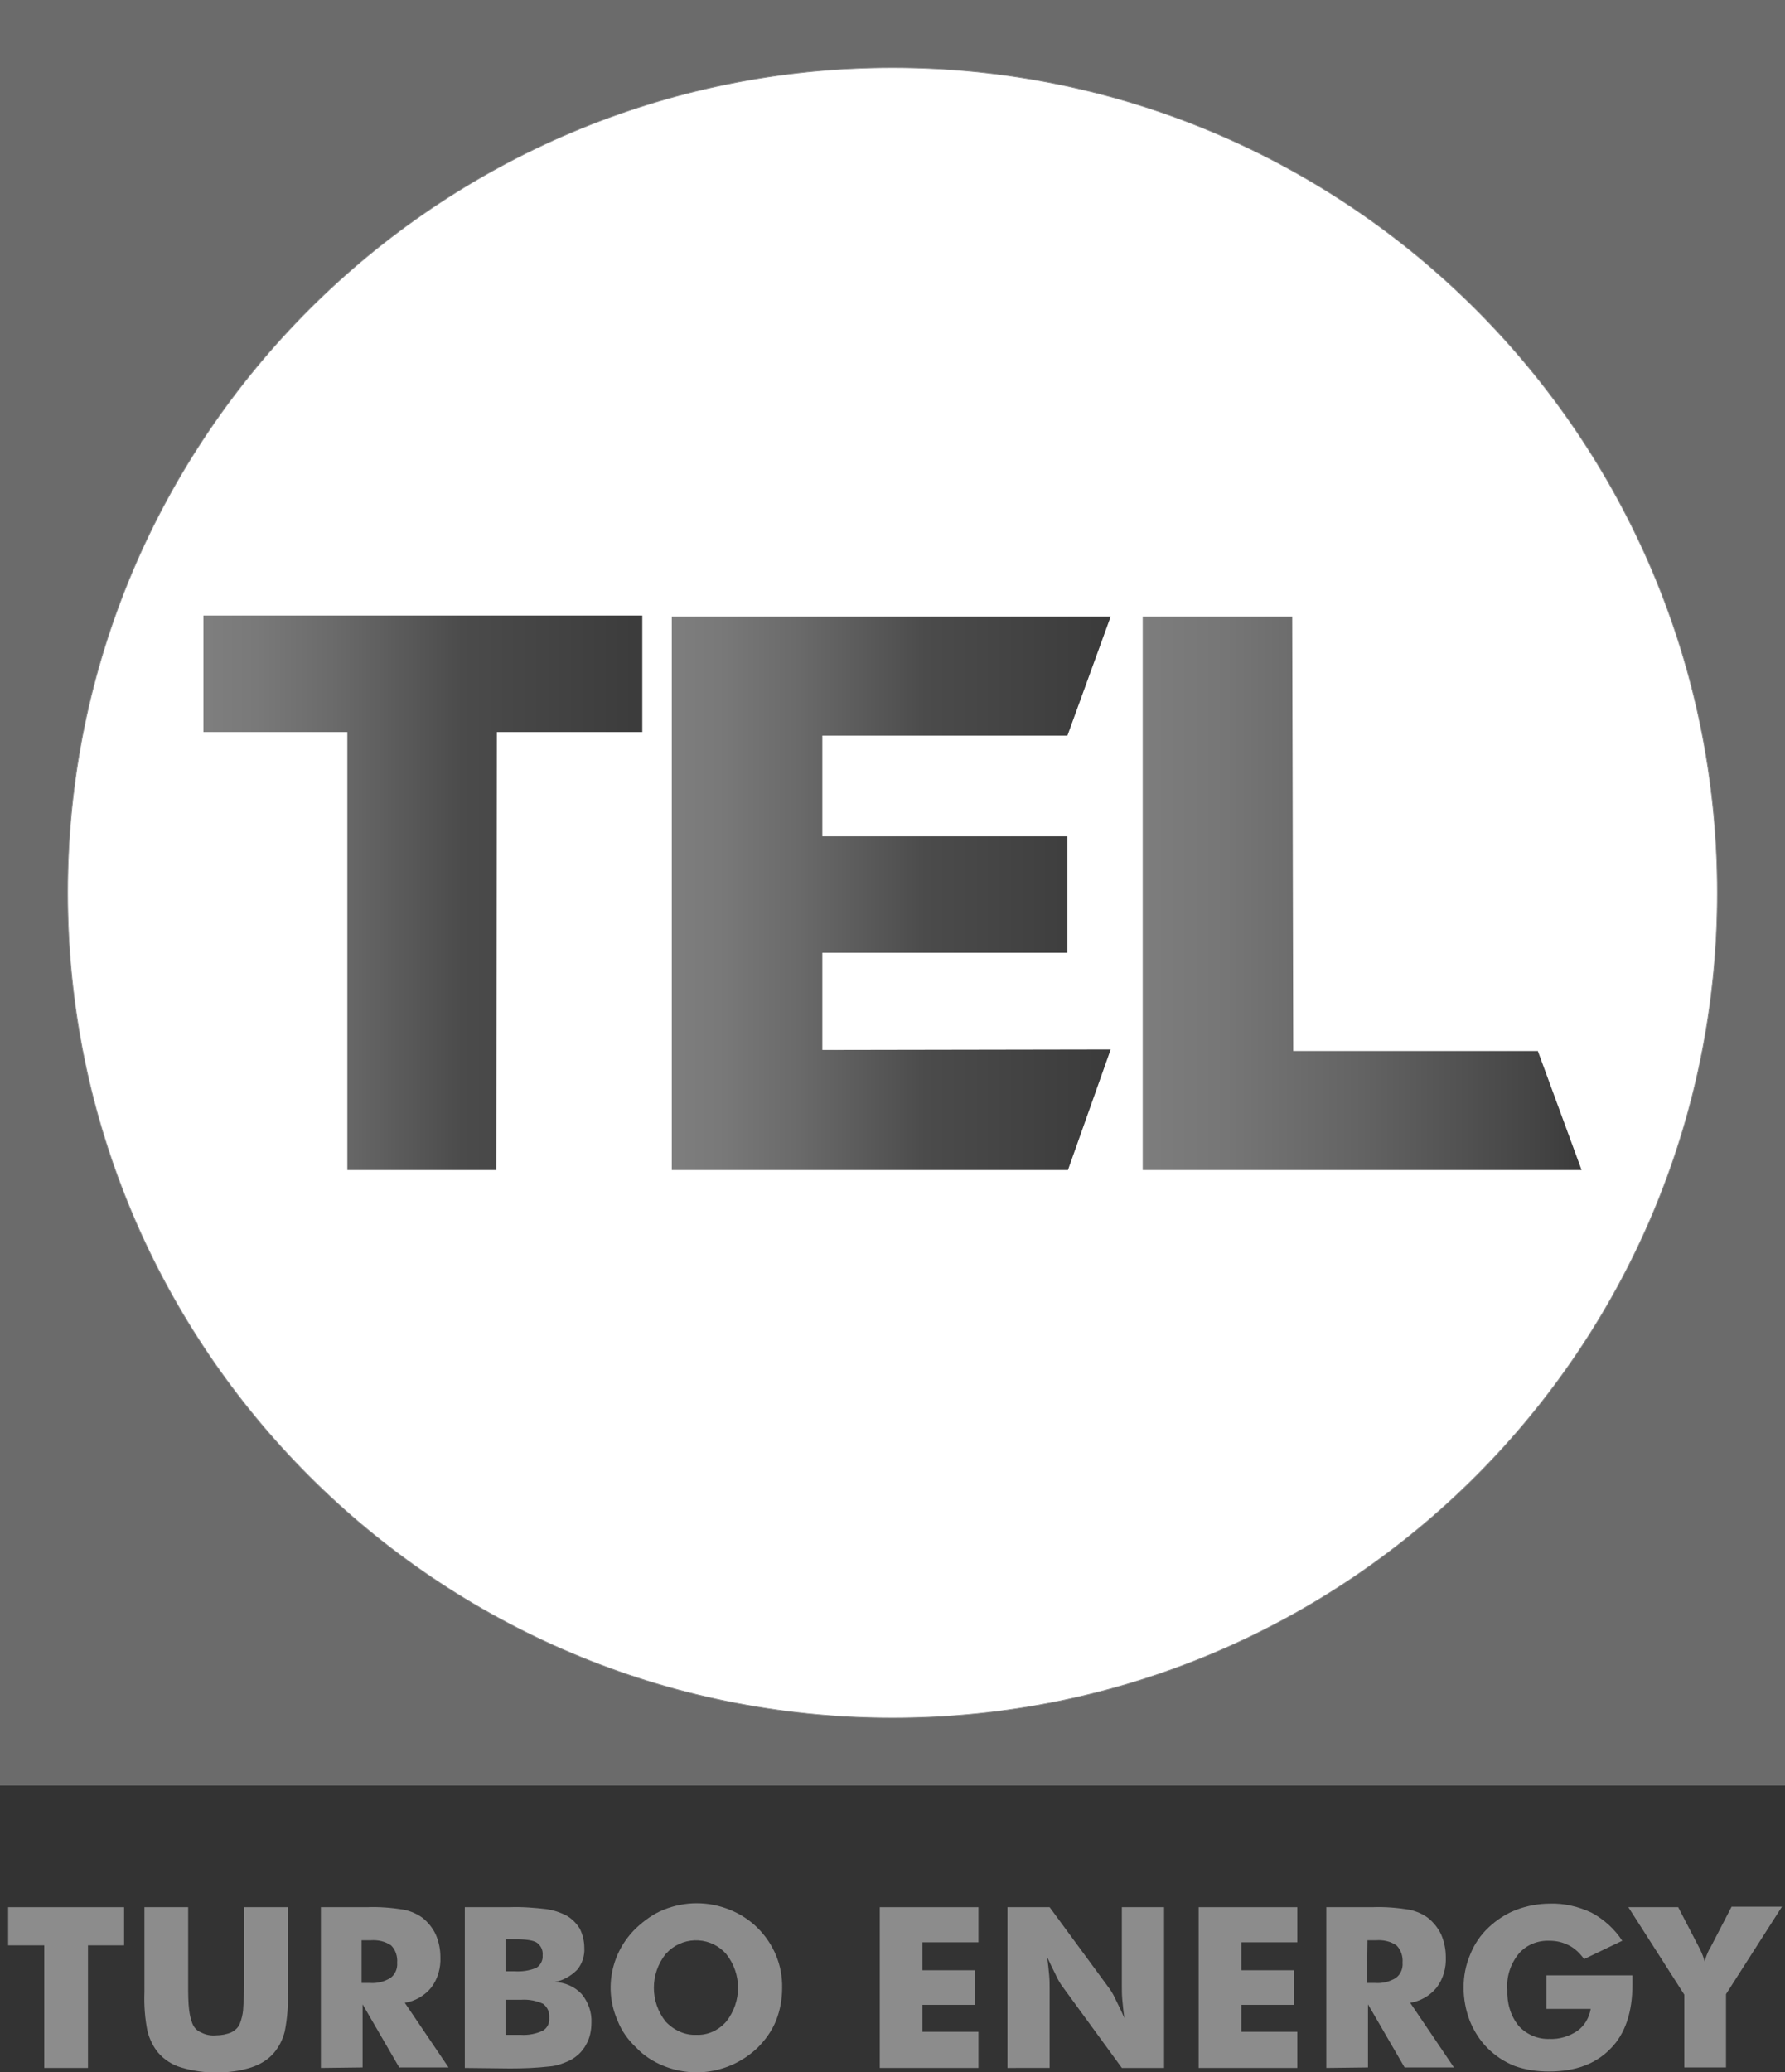
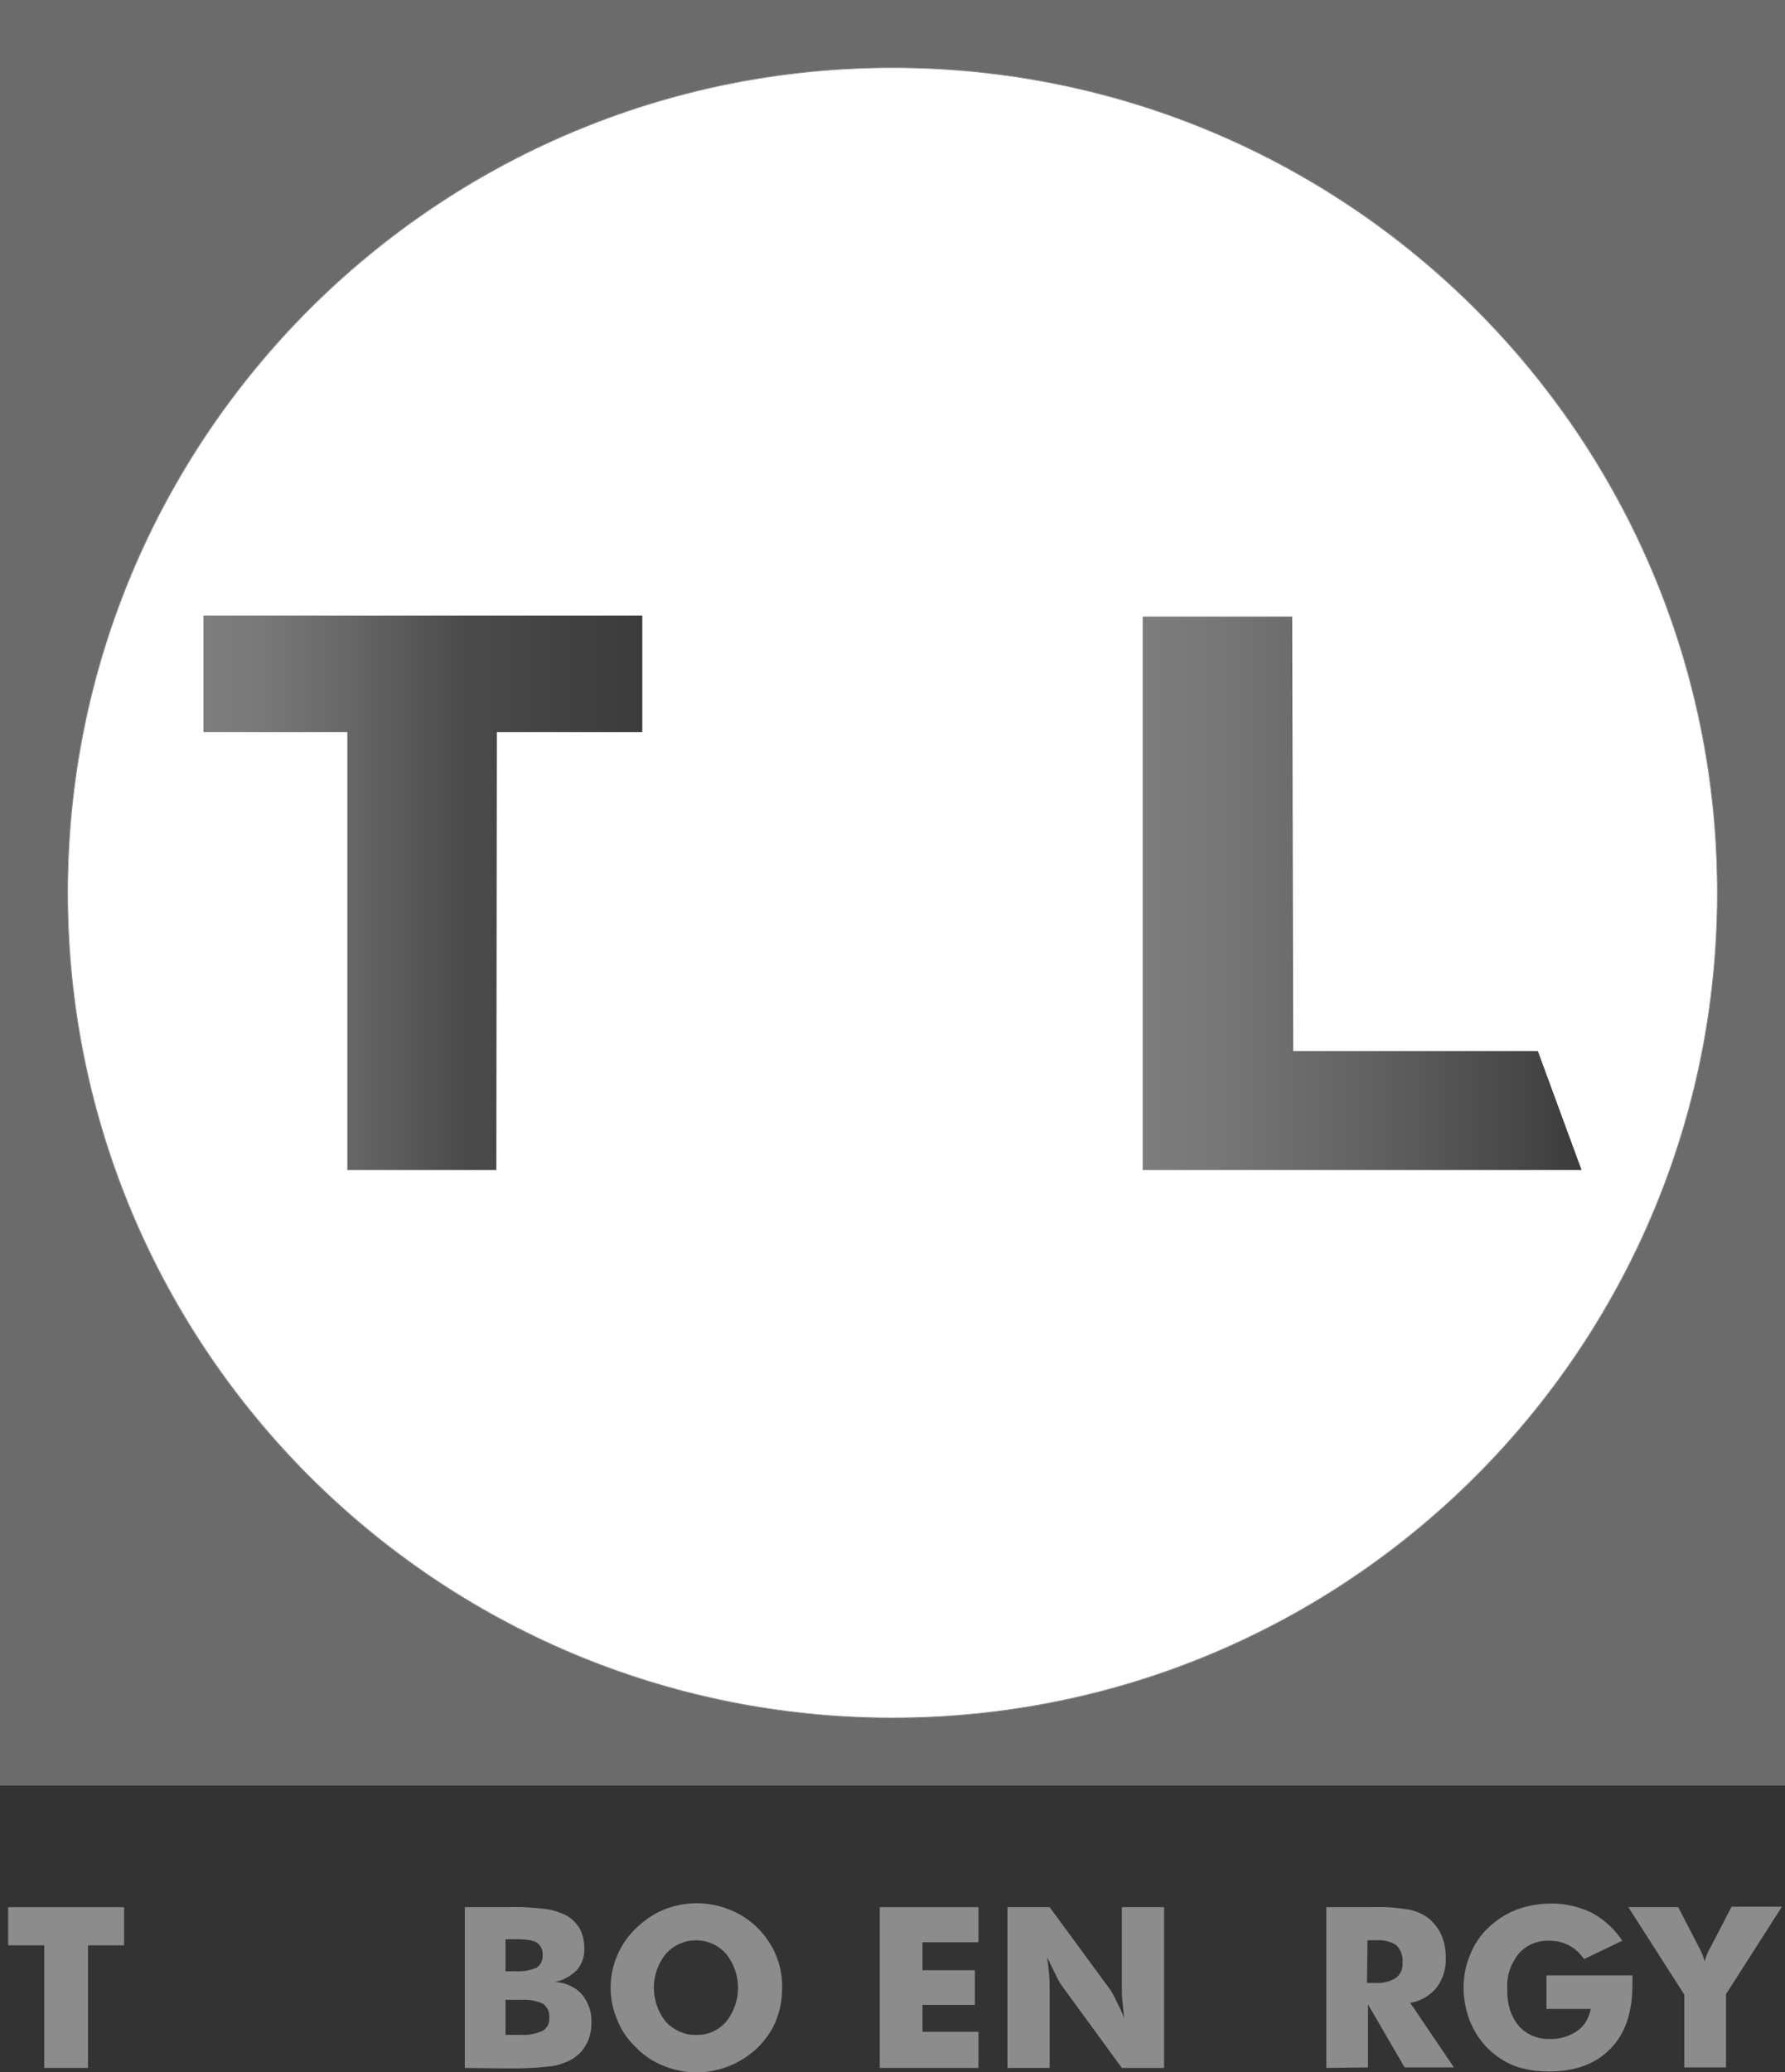
<svg xmlns="http://www.w3.org/2000/svg" xmlns:xlink="http://www.w3.org/1999/xlink" version="1.1" id="Layer_1" x="0px" y="0px" width="351px" height="407.3px" viewBox="0 0 351 407.3" style="enable-background:new 0 0 351 407.3;" xml:space="preserve">
  <rect x="0" y="0" width="351" height="407.3" fill="#333333" stroke="none" />
  <rect style="fill:#6B6B6B;" width="351" height="351" />
  <path style="fill:#FFFFFF;" d="M337.7,175.5c0,89.6-72.6,162.2-162.2,162.2S13.3,265.1,13.3,175.5c0-89.6,72.6-162.2,162.2-162.2 c0,0,0,0,0,0C265.1,13.3,337.7,85.9,337.7,175.5" />
  <path style="fill:none;stroke:#8C8C8C;stroke-width:0.149;" d="M337.7,175.5c0,89.6-72.6,162.2-162.2,162.2S13.3,265.1,13.3,175.5 c0-89.6,72.6-162.2,162.2-162.2c0,0,0,0,0,0C265.1,13.3,337.7,85.9,337.7,175.5z" />
  <g>
    <defs>
      <polygon id="SVGID_1_" points="132.1,121.2 132.1,230 210,230 218.4,206.3 161.7,206.4 161.7,187.3 209.9,187.3 209.9,164.4 161.7,164.4 161.7,144.6 209.9,144.6 218.4,121.2 " />
    </defs>
    <clipPath id="SVGID_00000128448318307101259470000005502742731529706403_">
      <use xlink:href="#SVGID_1_" style="overflow:visible;" />
    </clipPath>
    <g style="clip-path:url(#SVGID_00000128448318307101259470000005502742731529706403_);">
      <linearGradient id="SVGID_00000134939471268283467720000012350790725250129546_" gradientUnits="userSpaceOnUse" x1="-144.872" y1="-221.381" x2="-143.872" y2="-221.381" gradientTransform="matrix(86.31 0 0 86.31 12635.67 19282.973)">
        <stop offset="0" style="stop-color:#7E7E7E" />
        <stop offset="0.11" style="stop-color:#797979" />
        <stop offset="0.29" style="stop-color:#6A6A6A" />
        <stop offset="0.51" style="stop-color:#535353" />
        <stop offset="0.58" style="stop-color:#4B4B4B" />
        <stop offset="1" style="stop-color:#3B3B3B" />
      </linearGradient>
-       <rect x="132.1" y="121.2" style="fill:url(#SVGID_00000134939471268283467720000012350790725250129546_);" width="86.3" height="108.8" />
    </g>
  </g>
  <g>
    <defs>
      <polygon id="SVGID_00000051348379176176331330000017457265078494078353_" points="224.7,121.2 224.7,230 311,230 302.4,206.6 254.3,206.6 254.1,121.2 " />
    </defs>
    <clipPath id="SVGID_00000124151819583791915940000010432566970125443518_">
      <use xlink:href="#SVGID_00000051348379176176331330000017457265078494078353_" style="overflow:visible;" />
    </clipPath>
    <g style="clip-path:url(#SVGID_00000124151819583791915940000010432566970125443518_);">
      <linearGradient id="SVGID_00000018215737836740393380000011297499446942662833_" gradientUnits="userSpaceOnUse" x1="-144.872" y1="-221.425" x2="-143.872" y2="-221.425" gradientTransform="matrix(86.29 0 0 86.29 12725.56 19282.328)">
        <stop offset="0" style="stop-color:#7D7D7D" />
        <stop offset="0.19" style="stop-color:#767676" />
        <stop offset="0.5" style="stop-color:#636363" />
        <stop offset="0.89" style="stop-color:#454545" />
        <stop offset="1" style="stop-color:#3B3B3B" />
      </linearGradient>
      <rect x="224.7" y="121.2" style="fill:url(#SVGID_00000018215737836740393380000011297499446942662833_);" width="86.3" height="108.8" />
    </g>
  </g>
  <g>
    <defs>
      <polygon id="SVGID_00000086682958688064046220000011407784142777574822_" points="40,121 40,143.9 68.3,143.9 68.3,230 97.6,230 97.7,143.9 126.3,143.9 126.3,121 " />
    </defs>
    <clipPath id="SVGID_00000178169914710736983840000000603896250330057115_">
      <use xlink:href="#SVGID_00000086682958688064046220000011407784142777574822_" style="overflow:visible;" />
    </clipPath>
    <g style="clip-path:url(#SVGID_00000178169914710736983840000000603896250330057115_);">
      <linearGradient id="SVGID_00000167358795055182694040000004243556615399462278_" gradientUnits="userSpaceOnUse" x1="-144.862" y1="-221.439" x2="-143.862" y2="-221.439" gradientTransform="matrix(86.3 0 0 86.3 12542.32 19285.658)">
        <stop offset="0" style="stop-color:#7E7E7E" />
        <stop offset="0.11" style="stop-color:#797979" />
        <stop offset="0.29" style="stop-color:#6A6A6A" />
        <stop offset="0.51" style="stop-color:#535353" />
        <stop offset="0.58" style="stop-color:#4B4B4B" />
        <stop offset="1" style="stop-color:#3B3B3B" />
      </linearGradient>
      <rect x="40" y="121" style="fill:url(#SVGID_00000167358795055182694040000004243556615399462278_);" width="86.3" height="109" />
    </g>
  </g>
  <path style="fill:#8C8C8C;" d="M8.7,406.5v-24.1H1.6v-7.5h22.8v7.5h-7.1v24.1L8.7,406.5z" />
-   <path style="fill:#8C8C8C;" d="M28.4,374.9H37v15.4c0,1.6,0,3.3,0.2,4.9c0.1,0.8,0.3,1.7,0.6,2.5c0.3,0.8,0.9,1.5,1.7,1.8 c0.9,0.5,2,0.7,3,0.6c1,0,2.1-0.2,3-0.6c0.8-0.4,1.4-1,1.7-1.8c0.3-0.8,0.5-1.6,0.6-2.5c0.1-1.6,0.2-3.2,0.2-4.9v-15.4h8.6v16.7 c0.1,2.6-0.1,5.1-0.6,7.7c-0.4,1.6-1.1,3-2.1,4.2c-1.2,1.4-2.7,2.3-4.5,2.9c-2.2,0.7-4.5,1-6.9,1c-2.3,0-4.6-0.3-6.9-1 c-1.7-0.5-3.3-1.5-4.5-2.9c-1-1.2-1.7-2.7-2.1-4.2c-0.5-2.5-0.7-5.1-0.6-7.7L28.4,374.9L28.4,374.9z" />
-   <path style="fill:#8C8C8C;" d="M63.1,406.5v-31.6h9c2.5-0.1,4.9,0.1,7.4,0.5c1.3,0.3,2.5,0.8,3.6,1.6c1.1,0.9,2,2,2.6,3.3 c0.6,1.4,0.9,2.9,0.9,4.4c0.1,2.1-0.5,4.3-1.8,6c-1.3,1.6-3.2,2.7-5.2,3l8.6,12.7h-9.7l-7.2-12.4v12.4L63.1,406.5z M71.1,389.8h1.6 c1.4,0.1,2.8-0.2,4.1-1c0.9-0.7,1.4-1.8,1.3-3c0.1-1.2-0.3-2.5-1.2-3.4c-1.2-0.8-2.6-1.1-4-1h-1.8V389.8z" />
  <path style="fill:#8C8C8C;" d="M91.4,406.5v-31.6h8.7c2.5-0.1,5,0.1,7.5,0.4c1.3,0.2,2.5,0.6,3.7,1.2c1.1,0.6,2,1.5,2.7,2.6 c0.6,1.2,0.9,2.5,0.9,3.8c0.1,1.5-0.4,3.1-1.4,4.3c-1.2,1.2-2.7,2.1-4.4,2.4c2,0.1,3.9,0.9,5.3,2.4c1.3,1.6,2,3.6,1.9,5.6 c0,1.5-0.3,3.1-1.1,4.4c-0.7,1.3-1.8,2.3-3.1,3c-1.3,0.6-2.6,1.1-4,1.2c-2.6,0.3-5.2,0.4-7.8,0.4L91.4,406.5z M99.4,387.5h1.7 c1.5,0.1,3-0.1,4.4-0.7c0.8-0.5,1.3-1.5,1.2-2.4c0.1-1-0.3-1.9-1.1-2.5c-0.7-0.5-2.2-0.7-4.3-0.7h-1.9L99.4,387.5z M99.4,400h3 c1.5,0.1,3-0.2,4.3-0.8c0.9-0.5,1.4-1.5,1.3-2.5c0.1-1.1-0.3-2.1-1.2-2.8c-1.3-0.6-2.8-0.9-4.3-0.8h-3.1L99.4,400z" />
  <path style="fill:#8C8C8C;" d="M153.8,390.8c0,2.2-0.4,4.4-1.2,6.4c-0.8,2-2.1,3.8-3.6,5.3c-4.9,4.7-12.1,6.2-18.5,3.6 c-2-0.8-3.9-2-5.4-3.6c-1.6-1.5-2.9-3.3-3.7-5.4c-2.7-6.2-1.2-13.4,3.7-18.1c1.6-1.5,3.4-2.8,5.4-3.6c4.2-1.7,8.8-1.7,13,0 c2,0.8,3.9,2,5.5,3.6C152.1,382.1,153.9,386.3,153.8,390.8L153.8,390.8z M136.9,400c2.3,0.1,4.4-0.9,5.9-2.6c3.1-3.9,3.1-9.4,0-13.3 c-2.9-3.3-7.9-3.6-11.2-0.7c-0.2,0.2-0.4,0.4-0.7,0.7c-3.1,3.9-3.1,9.4,0,13.3C132.5,399.1,134.7,400.1,136.9,400z" />
  <path style="fill:#8C8C8C;" d="M173,406.5v-31.6h19.4v6.9h-11v5.5h10.3v6.8h-10.3v5.3h11v7.1L173,406.5z" />
  <path style="fill:#8C8C8C;" d="M198.1,406.5v-31.6h8.3l11.9,16.2c0.4,0.6,0.8,1.3,1.1,2c0.5,1,1.1,2.2,1.7,3.6 c-0.2-1.3-0.3-2.5-0.4-3.5s-0.1-1.9-0.1-2.7v-15.6h8.3v31.6h-8.3l-11.9-16.3c-0.4-0.6-0.8-1.3-1.1-2c-0.5-1-1.1-2.2-1.7-3.5 c0.2,1.3,0.3,2.5,0.4,3.5s0.1,1.9,0.1,2.7v15.6L198.1,406.5z" />
-   <path style="fill:#8C8C8C;" d="M235.7,406.5v-31.6h19.4v6.9h-11v5.5h10.3v6.8h-10.3v5.3h11v7.1L235.7,406.5z" />
  <path style="fill:#8C8C8C;" d="M260.8,406.5v-31.6h9c2.5-0.1,4.9,0.1,7.4,0.5c1.3,0.3,2.5,0.8,3.6,1.6c1.1,0.9,2,2,2.6,3.3 c0.6,1.4,0.9,2.9,0.9,4.4c0.1,2.1-0.5,4.3-1.8,6c-1.3,1.6-3.2,2.7-5.2,3l8.6,12.7h-9.7l-7.2-12.4v12.4L260.8,406.5z M268.8,389.8 h1.6c1.4,0.1,2.8-0.2,4.1-1c0.9-0.7,1.4-1.8,1.3-3c0.1-1.2-0.3-2.5-1.2-3.4c-1.2-0.8-2.6-1.1-4-1h-1.7L268.8,389.8z" />
  <path style="fill:#8C8C8C;" d="M304.1,394.9v-6.6H321c0,0.2,0,0.5,0,0.7c0,0.3,0,0.6,0,1.1c0,5.4-1.4,9.7-4.3,12.6 c-2.9,3-6.9,4.5-12.1,4.5c-2.3,0-4.6-0.3-6.8-1.1c-2-0.8-3.8-2-5.3-3.5c-1.5-1.5-2.7-3.4-3.5-5.4c-0.8-2.1-1.2-4.3-1.2-6.5 c0-2.2,0.4-4.4,1.3-6.5c0.8-2,2-3.8,3.6-5.3c1.6-1.5,3.4-2.7,5.5-3.5c2.1-0.8,4.4-1.2,6.6-1.2c2.8-0.1,5.7,0.6,8.2,1.8 c2.4,1.3,4.5,3.2,6,5.5l-7.5,3.6c-0.8-1.1-1.8-2.1-3-2.7c-1.2-0.6-2.4-0.9-3.8-0.9c-2.3-0.1-4.6,0.8-6.1,2.6c-1.6,2-2.4,4.5-2.2,7 c-0.1,2.6,0.6,5.1,2.2,7.1c1.5,1.7,3.8,2.7,6.1,2.6c1.9,0.1,3.9-0.5,5.5-1.6c1.4-1,2.3-2.6,2.6-4.3L304.1,394.9z" />
  <path style="fill:#8C8C8C;" d="M331.2,406.5v-14.4l-11-17.2h9.8l4.2,8.1c0,0,0.1,0.1,0.1,0.2c0.4,0.8,0.7,1.6,0.9,2.4 c0.2-0.8,0.5-1.6,0.9-2.4l0.2-0.3l4.2-8.1h9.9l-11,17.2v14.4H331.2z" />
</svg>